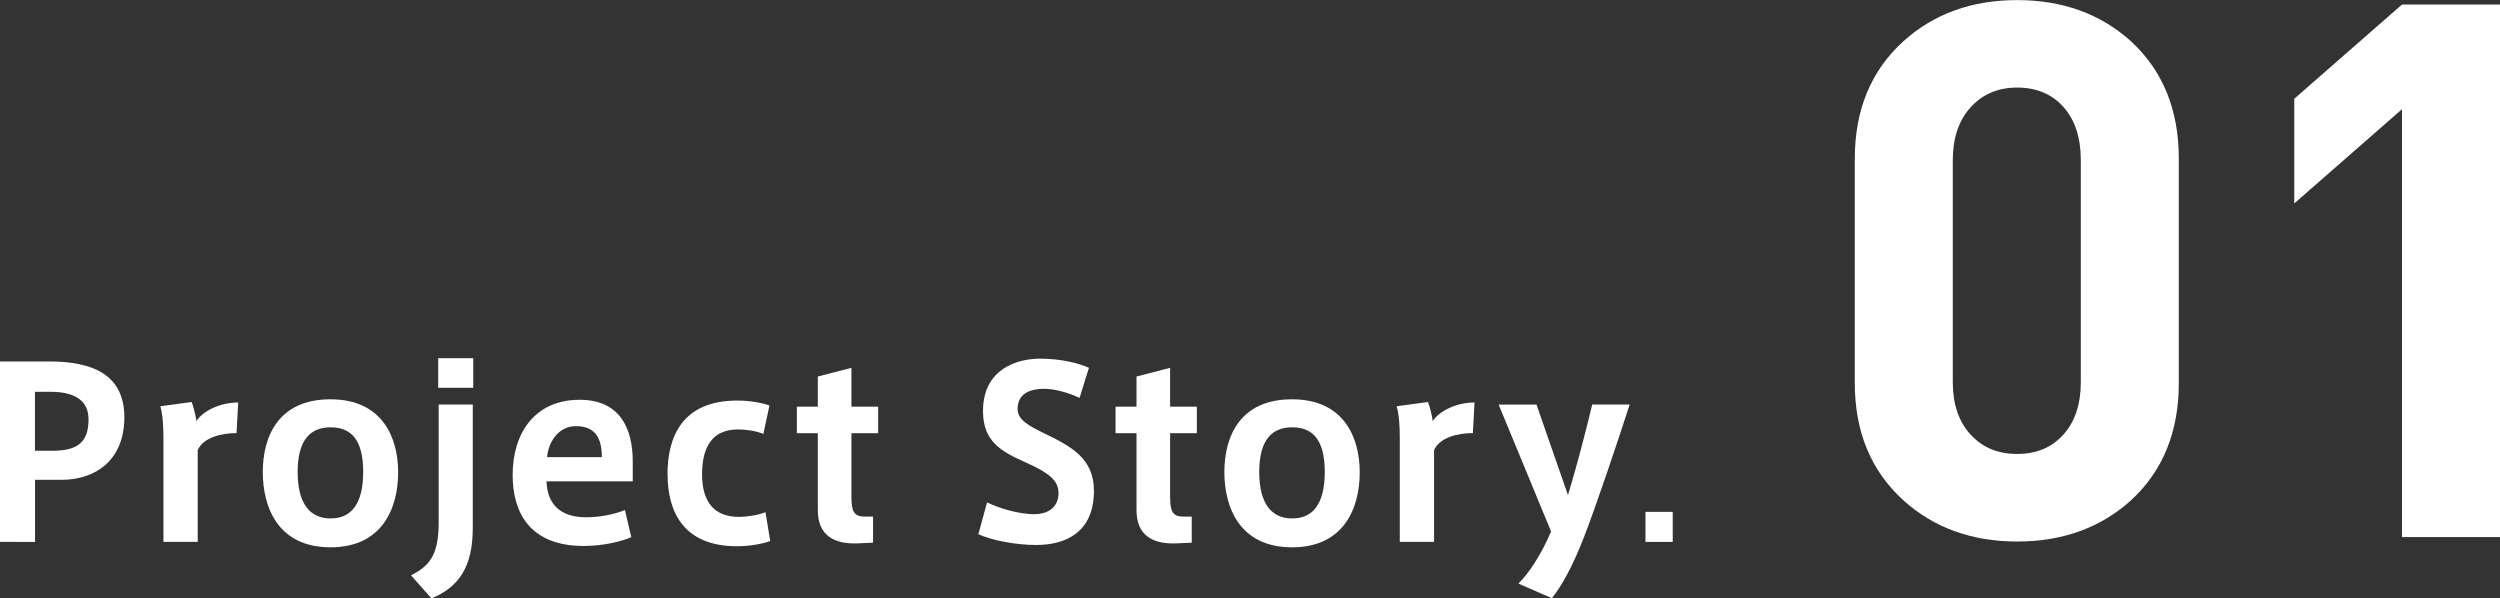
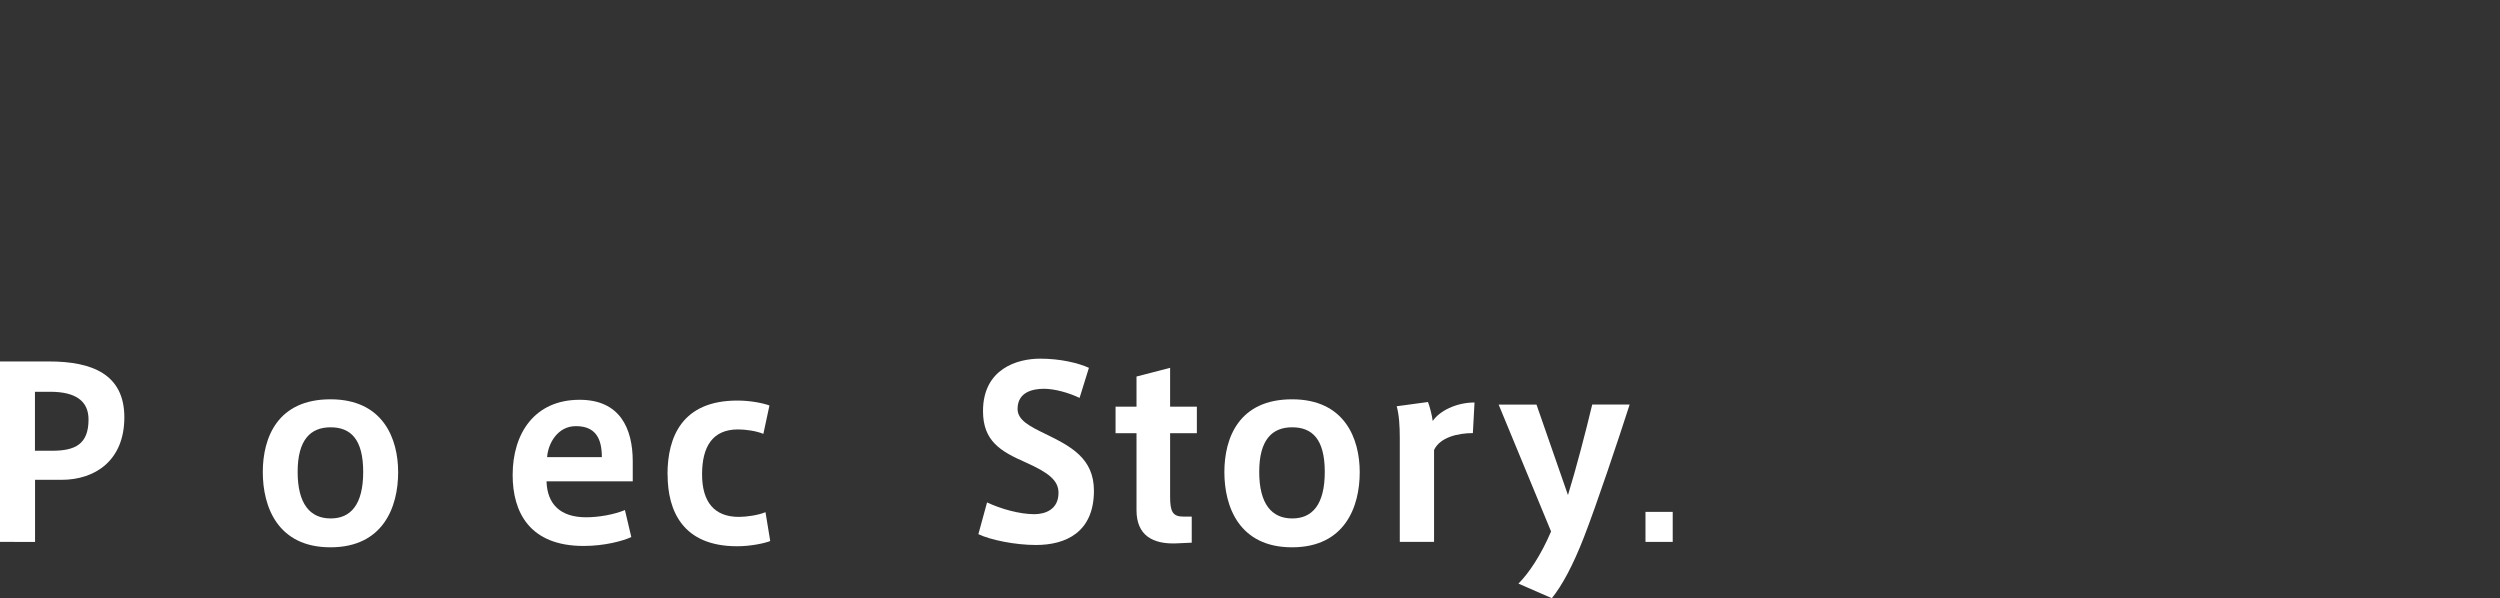
<svg xmlns="http://www.w3.org/2000/svg" id="_イヤー_2" viewBox="0 0 258.95 61.98">
  <rect x="0" y="0" width="258.95" height="61.98" fill="#333333" stroke="none" />
  <defs>
    <style>.cls-1{fill:#fff;}</style>
  </defs>
  <g id="_イヤー_1-2">
    <g>
      <g>
-         <path class="cls-1" d="M225.68,39.67c0,5.06-1.65,9.12-4.96,12.16-3.15,2.84-7.08,4.26-11.78,4.26s-8.63-1.42-11.78-4.26c-3.36-3.05-5.04-7.1-5.04-12.16V16.43c0-5.06,1.68-9.12,5.04-12.16,3.15-2.84,7.08-4.26,11.78-4.26s8.63,1.42,11.78,4.26c3.31,3.05,4.96,7.1,4.96,12.16v23.24Zm-10.15-.08V16.58c0-2.32-.6-4.16-1.8-5.5-1.2-1.34-2.8-2.01-4.79-2.01s-3.6,.69-4.83,2.05c-1.23,1.37-1.84,3.19-1.84,5.46v23.01c0,2.27,.61,4.08,1.84,5.42,1.23,1.34,2.83,2.01,4.83,2.01s3.59-.67,4.79-2.01c1.2-1.34,1.8-3.15,1.8-5.42Z" />
-         <path class="cls-1" d="M258.95,55.63h-10.15V11.31l-11.16,9.76V10.23L248.8,.47h10.15V55.63Z" />
-       </g>
+         </g>
      <g>
        <path class="cls-1" d="M0,56.13v-18.69H5.09c4.43,0,7.79,1.31,7.79,5.79s-3.04,6.47-6.5,6.47H3.63v6.43H0Zm5.4-9.44c2.39,0,3.77-.68,3.77-3.24,0-1.92-1.34-2.87-3.97-2.87h-1.58v6.11h1.78Z" />
-         <path class="cls-1" d="M24.67,41.7l-.17,3.16c-1.56,0-3.41,.44-4.02,1.75v9.52h-3.55v-10.76c0-1.22-.07-2.41-.32-3.29l3.24-.44c.17,.41,.44,1.46,.49,1.97,.68-1.02,2.41-1.92,4.33-1.92Z" />
        <path class="cls-1" d="M41.24,48.93c0,3.55-1.53,7.76-7.01,7.76s-7.01-4.21-7.01-7.79,1.53-7.54,7.01-7.54,7.01,4.11,7.01,7.54v.02Zm-6.98,4.77c2.07,0,3.36-1.44,3.36-4.82s-1.29-4.62-3.38-4.62-3.41,1.31-3.41,4.62,1.29,4.82,3.41,4.82h.02Z" />
-         <path class="cls-1" d="M48.97,41.9v12.8c0,4.02-1.46,6.13-4.28,7.28l-2.12-2.39c2.19-1.07,2.87-2.46,2.87-5.57v-12.12h3.53Zm.05-1.73h-3.63v-3.07h3.63v3.07Z" />
        <path class="cls-1" d="M60.71,53.58c1.34,0,2.92-.29,4.02-.75l.66,2.8c-.85,.39-2.73,.92-4.94,.92-5.6,0-7.35-3.5-7.35-7.35,0-4.33,2.29-7.79,6.94-7.79,4.14,0,5.5,2.92,5.5,6.38v2.07h-8.93c.07,2.39,1.46,3.72,4.09,3.72h.02Zm-1.07-9.44c-1.87,0-2.87,1.78-2.97,3.21h5.67c0-1.87-.61-3.21-2.68-3.21h-.02Z" />
        <path class="cls-1" d="M69.14,49.13c0-3.87,1.51-7.64,7.23-7.64,1.39,0,2.68,.27,3.33,.51l-.63,2.94c-.78-.32-1.87-.46-2.63-.46-2.63,0-3.72,1.78-3.72,4.65s1.27,4.41,3.82,4.41c.75,0,2-.17,2.75-.49l.49,2.99c-.61,.24-2.02,.54-3.43,.54-5.62,0-7.2-3.65-7.2-7.42v-.02Z" />
-         <path class="cls-1" d="M90.43,53.51v2.7l-1.53,.07c-2.51,.12-4.19-.83-4.19-3.43v-7.98h-2.17v-2.75h2.17v-3.12l3.48-.9v4.02h2.77v2.75h-2.77v6.57c0,1.56,.27,2.07,1.39,2.07h.85Z" />
        <path class="cls-1" d="M111.83,41.22c-1.12-.54-2.58-.95-3.7-.95s-2.73,.32-2.73,2.09c0,1.17,1.27,1.8,2.87,2.58,2.65,1.29,5.04,2.53,5.04,5.89,0,4.31-2.92,5.62-6.01,5.62-2.12,0-4.67-.51-5.96-1.12l.9-3.29c1.39,.66,3.36,1.22,4.89,1.22,1.14,0,2.51-.49,2.51-2.21,0-1.29-1.02-2.09-3.41-3.16-2.6-1.14-4.41-2.21-4.41-5.31,0-4.38,3.55-5.43,5.91-5.43,2.09,0,3.94,.44,5.06,.95l-.97,3.12Z" />
        <path class="cls-1" d="M123.44,53.51v2.7l-1.53,.07c-2.51,.12-4.19-.83-4.19-3.43v-7.98h-2.17v-2.75h2.17v-3.12l3.48-.9v4.02h2.77v2.75h-2.77v6.57c0,1.56,.27,2.07,1.39,2.07h.85Z" />
        <path class="cls-1" d="M140.84,48.93c0,3.55-1.53,7.76-7.01,7.76s-7.01-4.21-7.01-7.79,1.53-7.54,7.01-7.54,7.01,4.11,7.01,7.54v.02Zm-6.98,4.77c2.07,0,3.36-1.44,3.36-4.82s-1.29-4.62-3.38-4.62-3.41,1.31-3.41,4.62,1.29,4.82,3.41,4.82h.02Z" />
        <path class="cls-1" d="M152.73,41.7l-.17,3.16c-1.56,0-3.41,.44-4.02,1.75v9.52h-3.55v-10.76c0-1.22-.07-2.41-.32-3.29l3.24-.44c.17,.41,.44,1.46,.49,1.97,.68-1.02,2.41-1.92,4.33-1.92Z" />
        <path class="cls-1" d="M164.93,41.9h3.87c-1.12,3.48-3.41,10.34-4.75,13.78-1.12,2.87-2.24,4.96-3.31,6.28l-3.46-1.51c1.1-1.1,2.34-2.97,3.38-5.4l-5.43-13.14h3.92l3.26,9.37c.8-2.58,1.87-6.67,2.51-9.37Z" />
        <path class="cls-1" d="M173.26,56.13h-2.82v-3.11h2.82v3.11Z" />
      </g>
    </g>
  </g>
</svg>